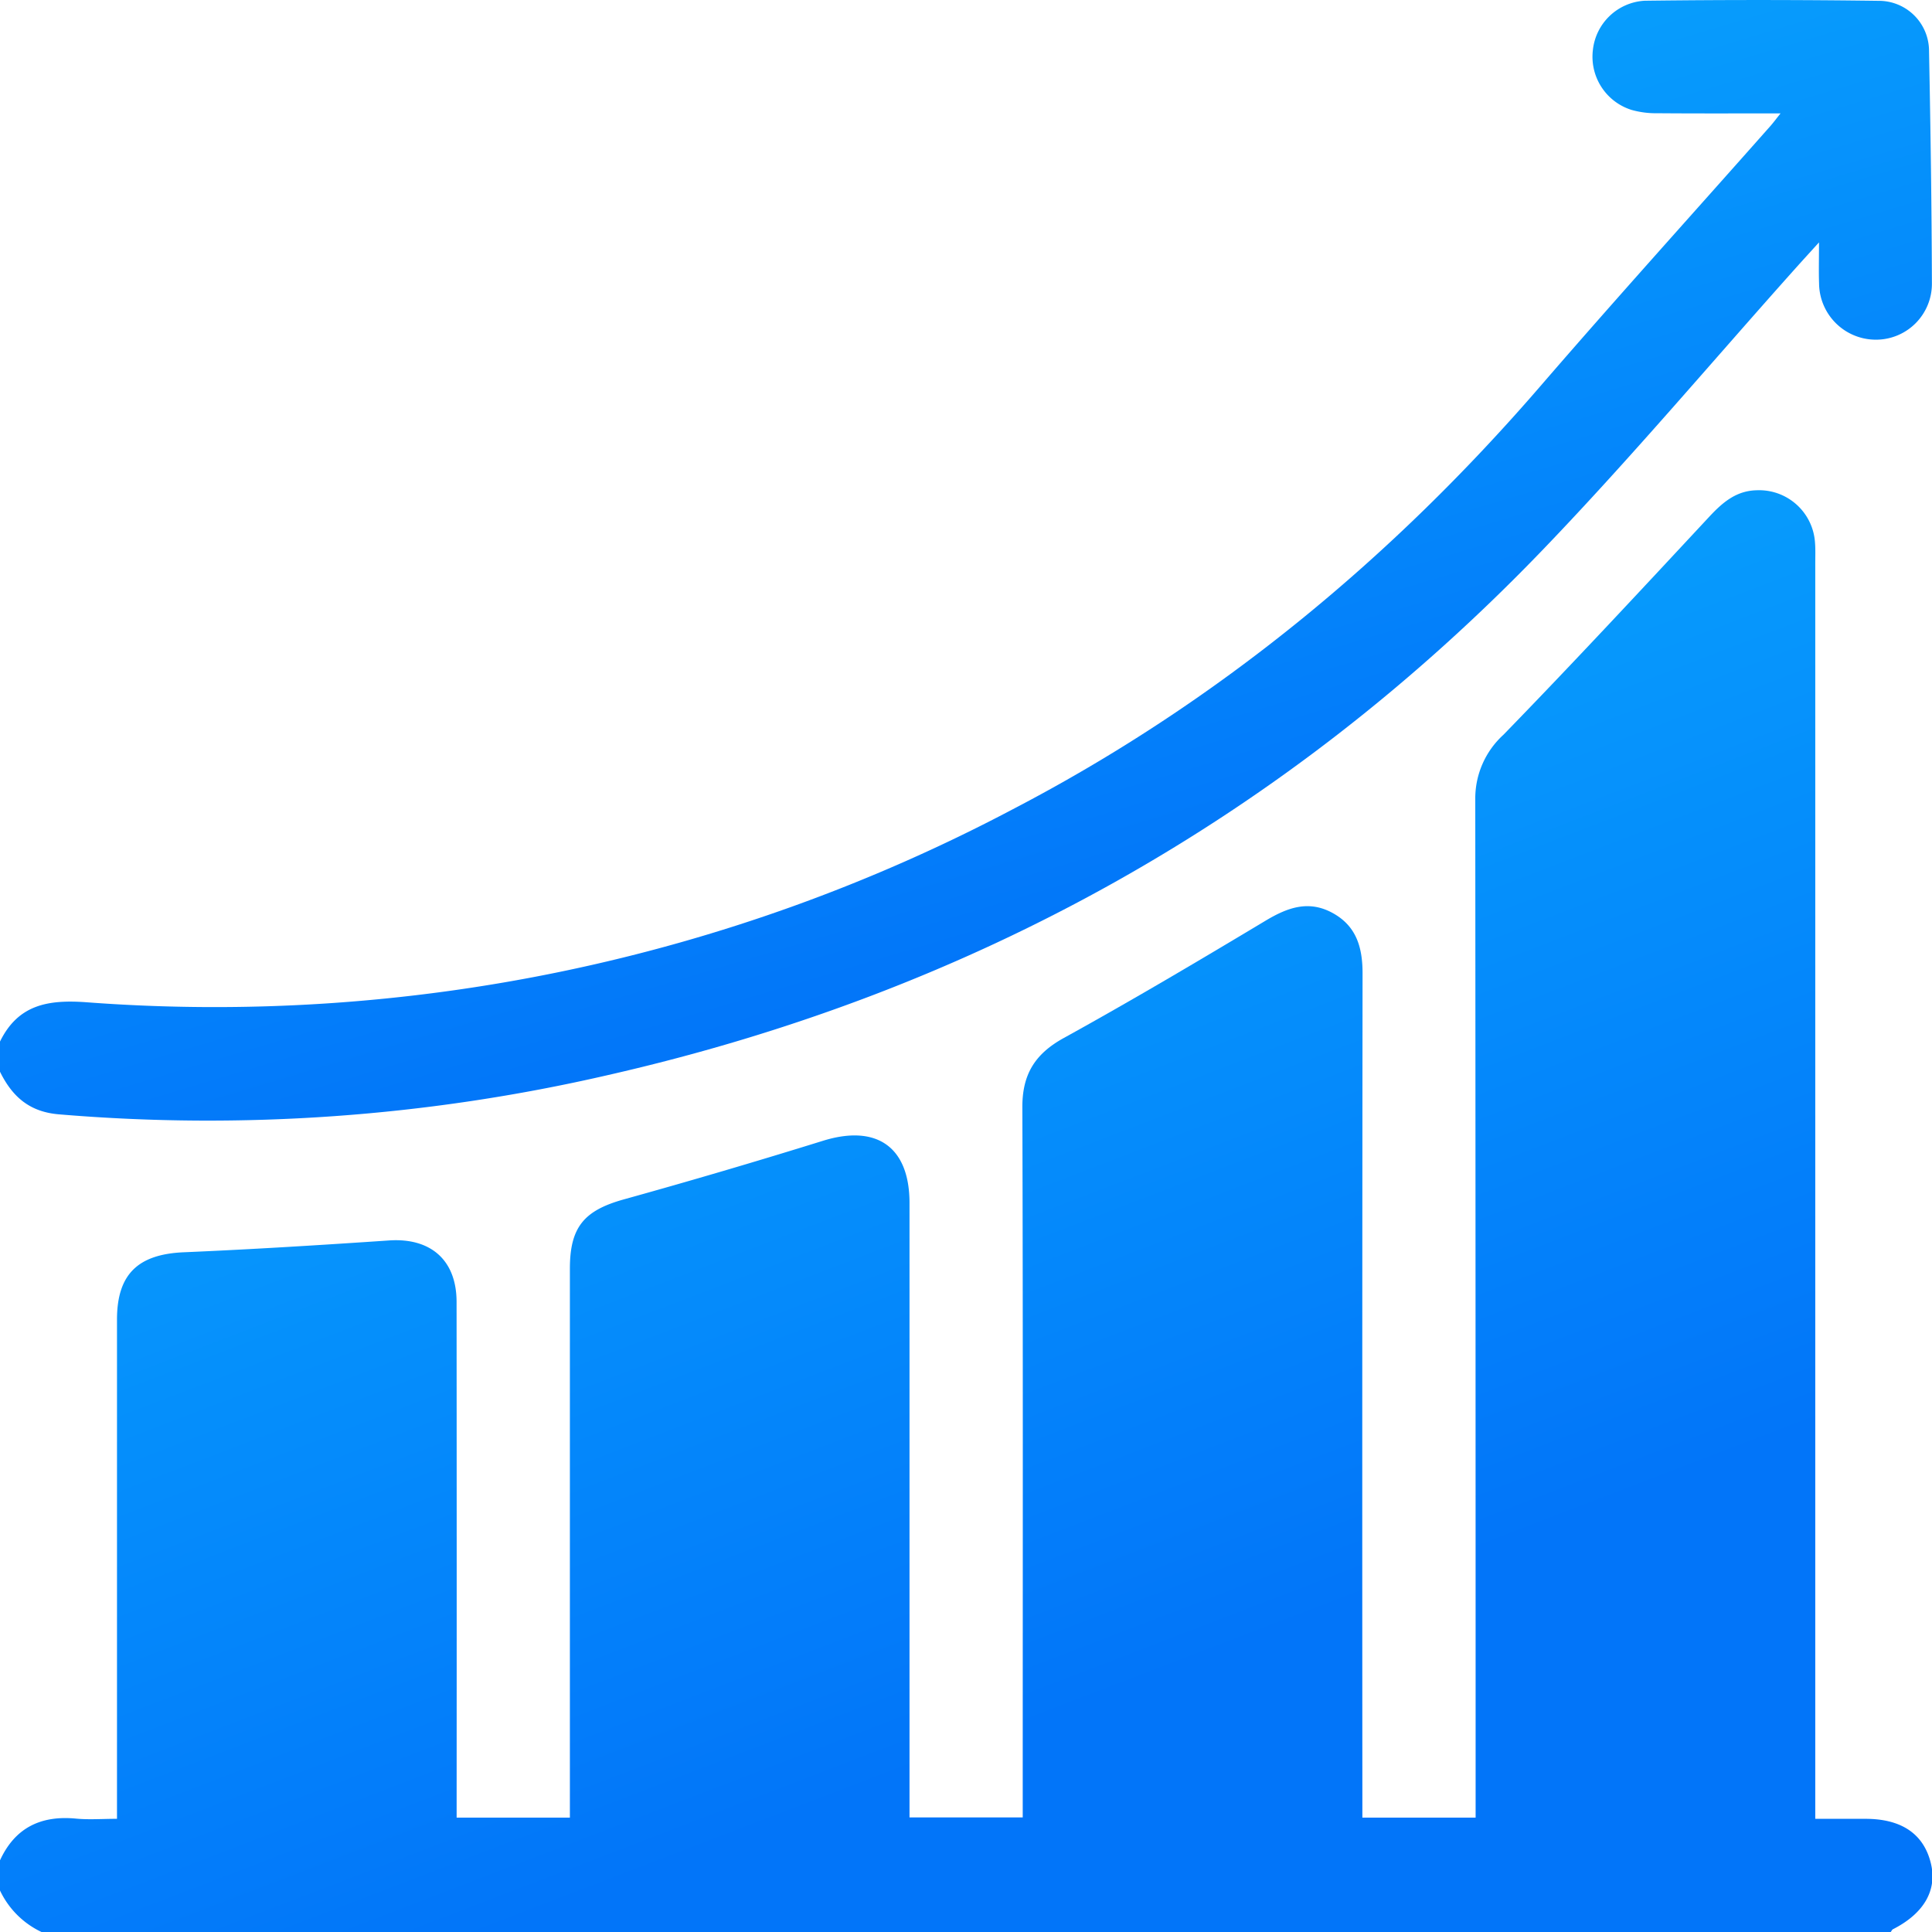
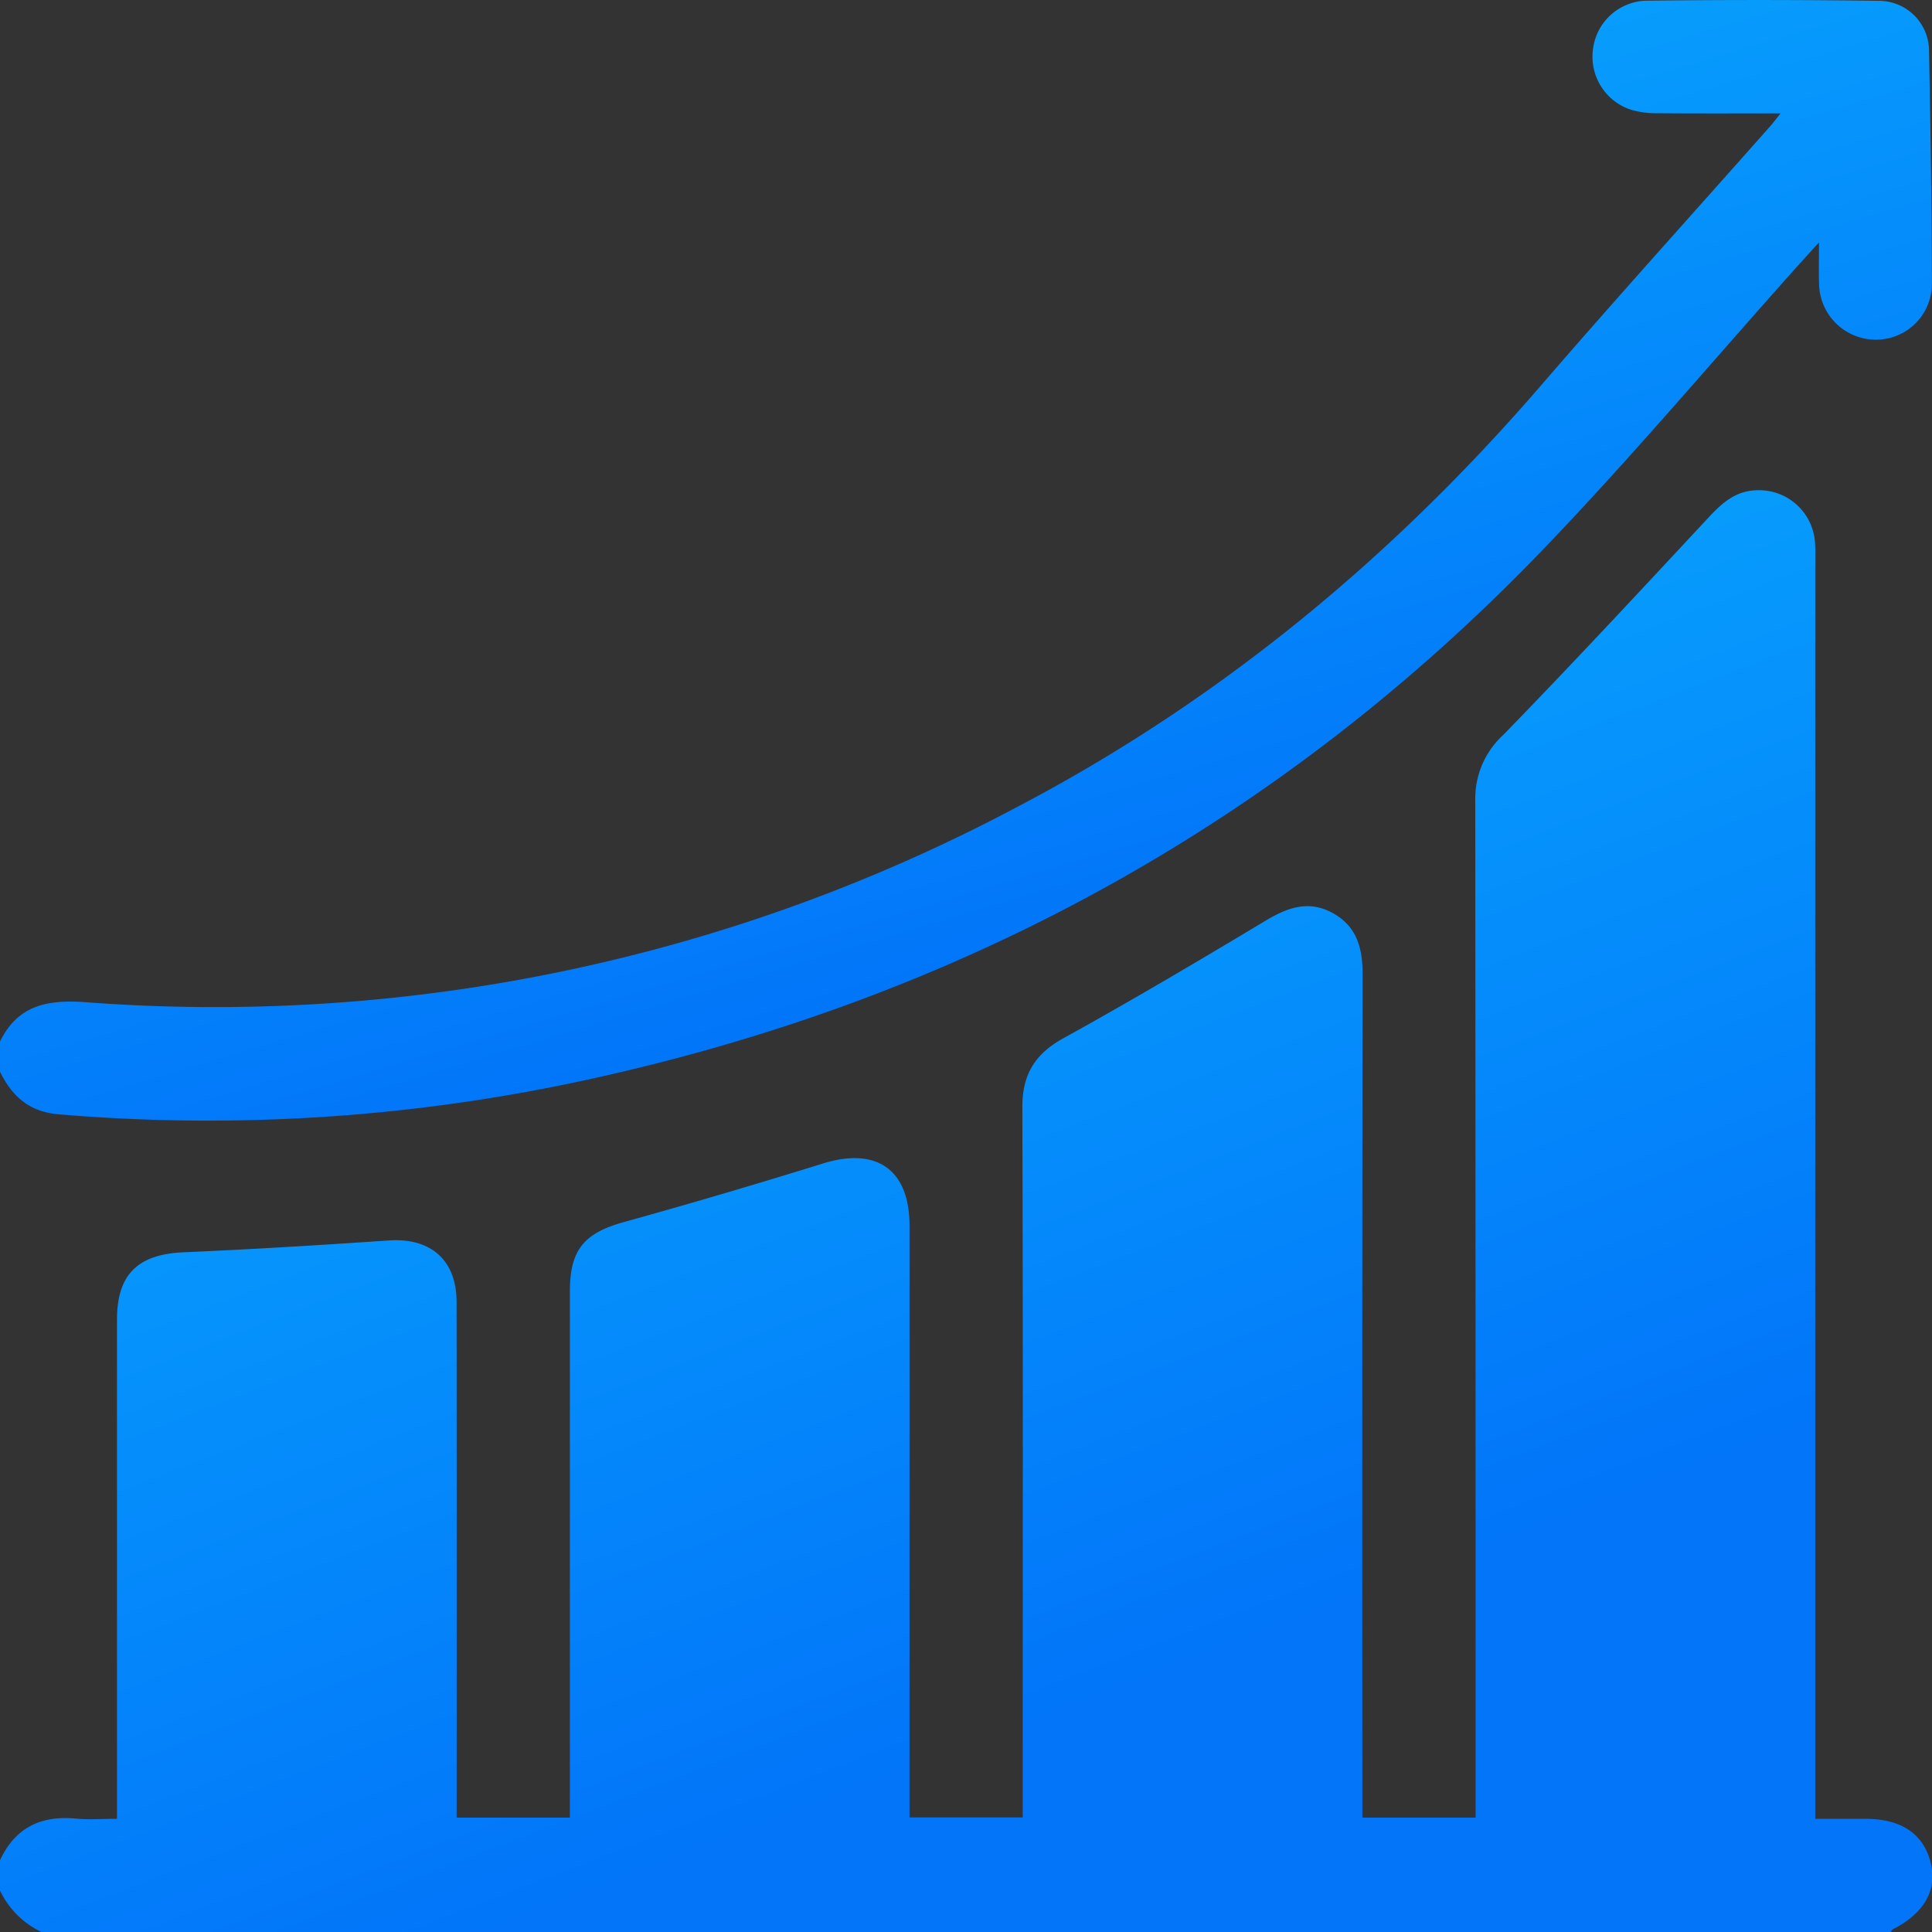
<svg xmlns="http://www.w3.org/2000/svg" width="232" height="232" viewBox="0 0 232 232">
  <rect x="0" y="0" width="232" height="232" fill="#333333" stroke="none" />
  <defs>
    <linearGradient id="linear-gradient" x1="0.319" x2="0.714" y2="0.764" gradientUnits="objectBoundingBox">
      <stop offset="0" stop-color="#09adfe" />
      <stop offset="1" stop-color="#0275f9" />
    </linearGradient>
    <clipPath id="clip-Our_Performance_Measures_in_market">
      <rect width="232" height="232" />
    </clipPath>
  </defs>
  <g id="Our_Performance_Measures_in_market" data-name="Our Performance Measures in market" clip-path="url(#clip-Our_Performance_Measures_in_market)">
-     <rect width="232" height="232" fill="#fff" />
    <g id="Group_4" data-name="Group 4" transform="translate(403.578 10.737)">
-       <path id="Path_20" data-name="Path 20" d="M-403.578,251.053c1.808-3.923,4.915-5.413,9.132-5.008,1.552.149,3.131.024,4.917.024V243.2q0-28.54,0-57.08c0-5.46,2.535-7.849,8.025-8.083,8.217-.351,16.429-.862,24.636-1.419,5-.34,8.112,2.352,8.117,7.372q.024,29.558.007,59.118v2.817h13.6V243.2q0-31.6,0-63.2c0-5.007,1.727-6.993,6.5-8.319q11.977-3.327,23.852-7.019c6.466-2.022,10.43.7,10.431,7.456q0,35.448,0,70.9V245.9h13.595v-2.6c0-27.558.039-55.117-.044-82.675-.012-3.939,1.5-6.4,4.964-8.313,8.181-4.516,16.228-9.284,24.243-14.093,2.642-1.585,5.174-2.5,8.054-.922s3.594,4.174,3.591,7.265q-.055,49.265-.023,98.53v2.835h13.6v-2.691q0-59.8-.042-119.6a10.338,10.338,0,0,1,3.378-7.738c8.36-8.6,16.529-17.386,24.7-26.165,1.606-1.724,3.233-3.144,5.718-3.2a6.727,6.727,0,0,1,7,6.283c.067.826.031,1.66.031,2.491q0,73.729,0,147.456v3.308c2.059,0,4.061,0,6.063,0,4.325.007,6.99,1.842,7.829,5.385.76,3.21-.856,5.988-4.564,7.873-.115.058-.177.22-.264.333H-398.593a10.445,10.445,0,0,1-4.985-4.983Z" transform="translate(0 -38.398)" fill="url(#linear-gradient)" />
+       <path id="Path_20" data-name="Path 20" d="M-403.578,251.053c1.808-3.923,4.915-5.413,9.132-5.008,1.552.149,3.131.024,4.917.024V243.2q0-28.54,0-57.08c0-5.46,2.535-7.849,8.025-8.083,8.217-.351,16.429-.862,24.636-1.419,5-.34,8.112,2.352,8.117,7.372q.024,29.558.007,59.118v2.817h13.6q0-31.6,0-63.2c0-5.007,1.727-6.993,6.5-8.319q11.977-3.327,23.852-7.019c6.466-2.022,10.43.7,10.431,7.456q0,35.448,0,70.9V245.9h13.595v-2.6c0-27.558.039-55.117-.044-82.675-.012-3.939,1.5-6.4,4.964-8.313,8.181-4.516,16.228-9.284,24.243-14.093,2.642-1.585,5.174-2.5,8.054-.922s3.594,4.174,3.591,7.265q-.055,49.265-.023,98.53v2.835h13.6v-2.691q0-59.8-.042-119.6a10.338,10.338,0,0,1,3.378-7.738c8.36-8.6,16.529-17.386,24.7-26.165,1.606-1.724,3.233-3.144,5.718-3.2a6.727,6.727,0,0,1,7,6.283c.067.826.031,1.66.031,2.491q0,73.729,0,147.456v3.308c2.059,0,4.061,0,6.063,0,4.325.007,6.99,1.842,7.829,5.385.76,3.21-.856,5.988-4.564,7.873-.115.058-.177.22-.264.333H-398.593a10.445,10.445,0,0,1-4.985-4.983Z" transform="translate(0 -38.398)" fill="url(#linear-gradient)" />
      <path id="Path_21" data-name="Path 21" d="M-403.578,114.336c2.159-4.4,5.7-5.053,10.328-4.723A205.127,205.127,0,0,0-281.962,86.442c24.48-12.748,45.368-29.977,63.376-50.83,9.078-10.513,18.4-20.818,27.606-31.219.33-.373.626-.777,1.218-1.515-5.2,0-9.993.023-14.789-.018a10.721,10.721,0,0,1-3.11-.4A6.693,6.693,0,0,1-212.3-4.73a6.635,6.635,0,0,1,6.2-5.919q14.156-.177,28.315.013a6.025,6.025,0,0,1,5.851,6.055c.182,9.282.317,18.565.345,27.848a6.714,6.714,0,0,1-6.76,6.786,6.821,6.821,0,0,1-6.79-6.777c-.049-1.415-.008-2.832-.008-4.906-1.156,1.275-1.933,2.122-2.7,2.978-10.117,11.309-19.9,22.936-30.41,33.871-31.058,32.324-68.69,53.218-112.37,63.154a213.423,213.423,0,0,1-65.91,4.7c-3.561-.306-5.591-2.173-7.041-5.111Z" fill="url(#linear-gradient)" />
    </g>
  </g>
</svg>